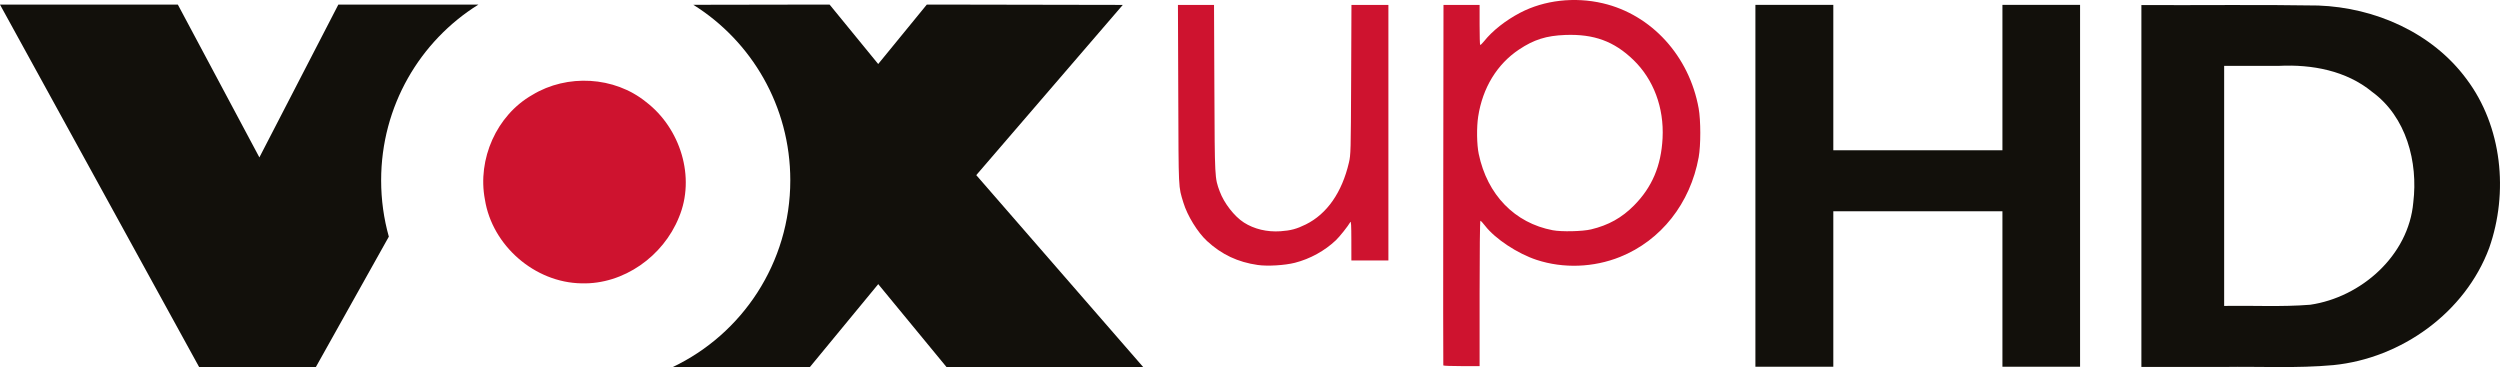
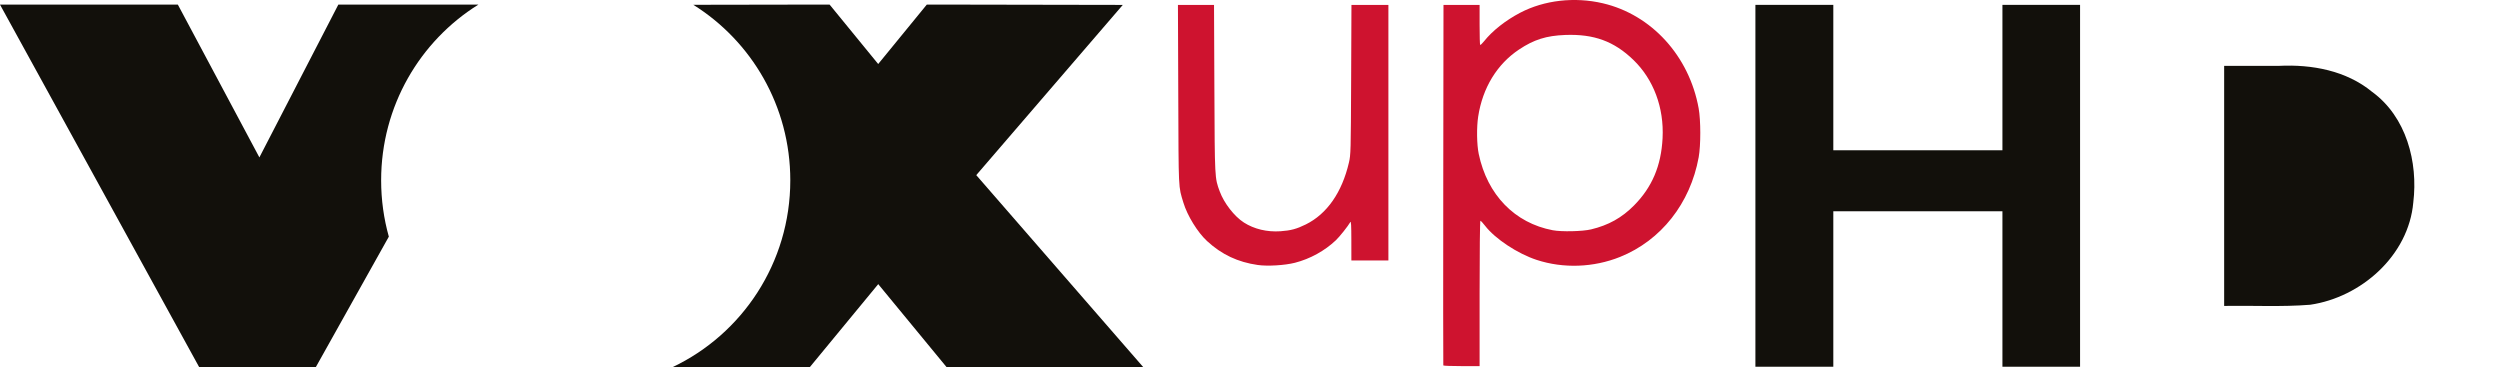
<svg xmlns="http://www.w3.org/2000/svg" id="svg8" version="1.1" viewBox="0 0 703.253 103.288" height="103.288mm" width="703.253mm">
  <defs id="defs2" />
  <g transform="translate(154.137,-75.001)" id="layer1">
    <path d="m 199.712,149.548 c -5.646,-0.804 -10.177,-2.938 -14.297,-6.732 -2.663,-2.453 -5.555,-7.148 -6.664,-10.819 -1.422,-4.709 -1.34,-2.987 -1.439,-30.271 l -0.092,-25.337 h 5.076 5.076 l 0.101,23.558 c 0.109,25.449 0.089,25.071 1.499,28.893 1.222,3.313 4.105,7.026 6.796,8.753 2.882,1.849 6.532,2.721 10.303,2.46 2.886,-0.2 4.552,-0.648 7.116,-1.916 5.964,-2.949 10.186,-9.01 12.138,-17.424 0.511,-2.202 0.534,-3.058 0.619,-23.305 l 0.088,-21.018 h 5.196 5.196 v 35.941 35.941 h -5.207 -5.207 l -0.008,-5.652 c -0.006,-4.303 -0.075,-5.53 -0.292,-5.144 -0.615,1.1 -3.014,4.119 -4.058,5.109 -3.158,2.99 -7.251,5.241 -11.523,6.336 -2.816,0.722 -7.689,1.016 -10.415,0.627 z M 293.445,139.526 c 4.878,-1.167 8.641,-3.264 12.067,-6.727 5.096,-5.15 7.638,-11.144 8.036,-18.945 0.436,-8.554 -2.533,-16.512 -8.204,-21.99 -5.448,-5.262 -11.105,-7.332 -19.201,-7.026 -5.311,0.201 -8.796,1.303 -12.998,4.11 -6.173,4.124 -10.211,10.751 -11.463,18.81 -0.472,3.038 -0.404,7.906 0.147,10.541 2.402,11.493 10.117,19.446 20.827,21.47 2.489,0.47 8.363,0.338 10.791,-0.243 z m -41.578,38.273 c -0.043,-0.105 -0.049,-22.965 -0.014,-50.8 l 0.065,-50.61 h 5.079 5.079 v 5.546 c 0,3.05 0.07,5.616 0.156,5.701 0.086,0.086 0.583,-0.381 1.104,-1.037 2.329,-2.929 6.072,-5.881 10.17,-8.02 6.782,-3.539 15.304,-4.512 23.241,-2.654 13.692,3.206 24.294,14.829 26.949,29.547 0.61,3.383 0.614,10.443 0.007,13.776 -2.358,12.956 -10.592,23.393 -22.105,28.022 -7.443,2.992 -15.935,3.301 -23.434,0.853 -5.392,-1.76 -11.716,-5.939 -14.554,-9.618 -0.598,-0.775 -1.188,-1.409 -1.31,-1.409 -0.126,0 -0.223,8.872 -0.223,20.447 v 20.447 h -5.065 c -2.786,0 -5.1,-0.086 -5.144,-0.191 z" style="fill:#ce132f;fill-opacity:1;stroke-width:0.254" id="path1380" />
-     <path d="m 9.421,154.706 c -13.13,-0.203 -25.112,-10.623 -27.154,-23.58 -2.158,-11.338 3.258,-23.696 13.349,-29.432 9.767,-5.935 23.054,-5.231 31.977,1.989 9.629,7.354 14.024,21.168 9.229,32.507 -4.391,10.87 -15.527,18.876 -27.401,18.515 z" id="path3013" style="fill:#ce132f;fill-opacity:1;stroke-width:0.541" />
    <path style="display:inline;fill:#12100b;fill-opacity:1;stroke-width:0.51" id="path3005" d="m -154.137,76.3 56.035,101.989 h 32.795 l 20.55,-36.719 c -1.414,-5.037 -2.165,-10.353 -2.165,-15.848 0,-20.887 10.934,-39.198 27.349,-49.421 h -39.392 L -81.172,119.277 -104.107,76.3 Z m 224.172,0 -29.142,0.051 c 16.373,10.233 27.282,28.516 27.282,49.371 0,23.254 -13.572,43.304 -33.151,52.567 h 38.631 l 19.214,-23.307 v -0.102 l 19.281,23.408 h 55.324 l -46.986,-54.022 41.218,-47.882 -45.937,-0.085 h -9.201 l -13.666,16.711 -13.666,-16.711 h -9.201 z" />
    <path style="display:inline;fill:#12100b;fill-opacity:1;stroke-width:0.51" id="path3915" d="m 430.989,178.158 c -7.28,0 -14.56,0 -21.839,0 0,-14.573 0,-29.146 0,-43.719 -15.858,0 -31.715,0 -47.573,0 0,14.573 0,29.146 0,43.719 -7.305,0 -14.61,0 -21.916,0 0,-33.932 0,-67.864 0,-101.796 7.305,0 14.61,0 21.916,0 0,13.635 0,27.27 0,40.906 15.858,0 31.715,0 47.573,0 0,-13.635 0,-27.271 0,-40.906 7.28,0 14.559,0 21.839,0 0,33.932 0,67.864 0,101.796 z" />
-     <path style="display:inline;fill:#12100b;fill-opacity:1;stroke-width:0.51" id="path3917" d="m 448.238,76.428 c 16.586,0.071 33.177,-0.15 49.76,0.125 15.962,0.584 32.032,7.619 41.673,20.649 10.072,13.363 11.886,31.952 6.411,47.536 -6.752,18.186 -24.693,31.061 -43.834,32.967 -10.264,0.945 -20.593,0.352 -30.888,0.519 -7.707,0 -15.414,0 -23.121,0 0,-33.932 0,-67.864 0,-101.796 z m 23.283,84.625 c 8.065,-0.136 16.158,0.318 24.199,-0.326 14.369,-2.1 27.696,-13.871 29.005,-28.775 1.378,-11.371 -1.958,-24.105 -11.58,-31.109 -7.293,-5.999 -16.956,-7.764 -26.166,-7.318 -5.153,0 -10.306,0 -15.458,0 0,22.509 0,45.018 0,67.527 z" />
+     <path style="display:inline;fill:#12100b;fill-opacity:1;stroke-width:0.51" id="path3917" d="m 448.238,76.428 z m 23.283,84.625 c 8.065,-0.136 16.158,0.318 24.199,-0.326 14.369,-2.1 27.696,-13.871 29.005,-28.775 1.378,-11.371 -1.958,-24.105 -11.58,-31.109 -7.293,-5.999 -16.956,-7.764 -26.166,-7.318 -5.153,0 -10.306,0 -15.458,0 0,22.509 0,45.018 0,67.527 z" />
  </g>
</svg>